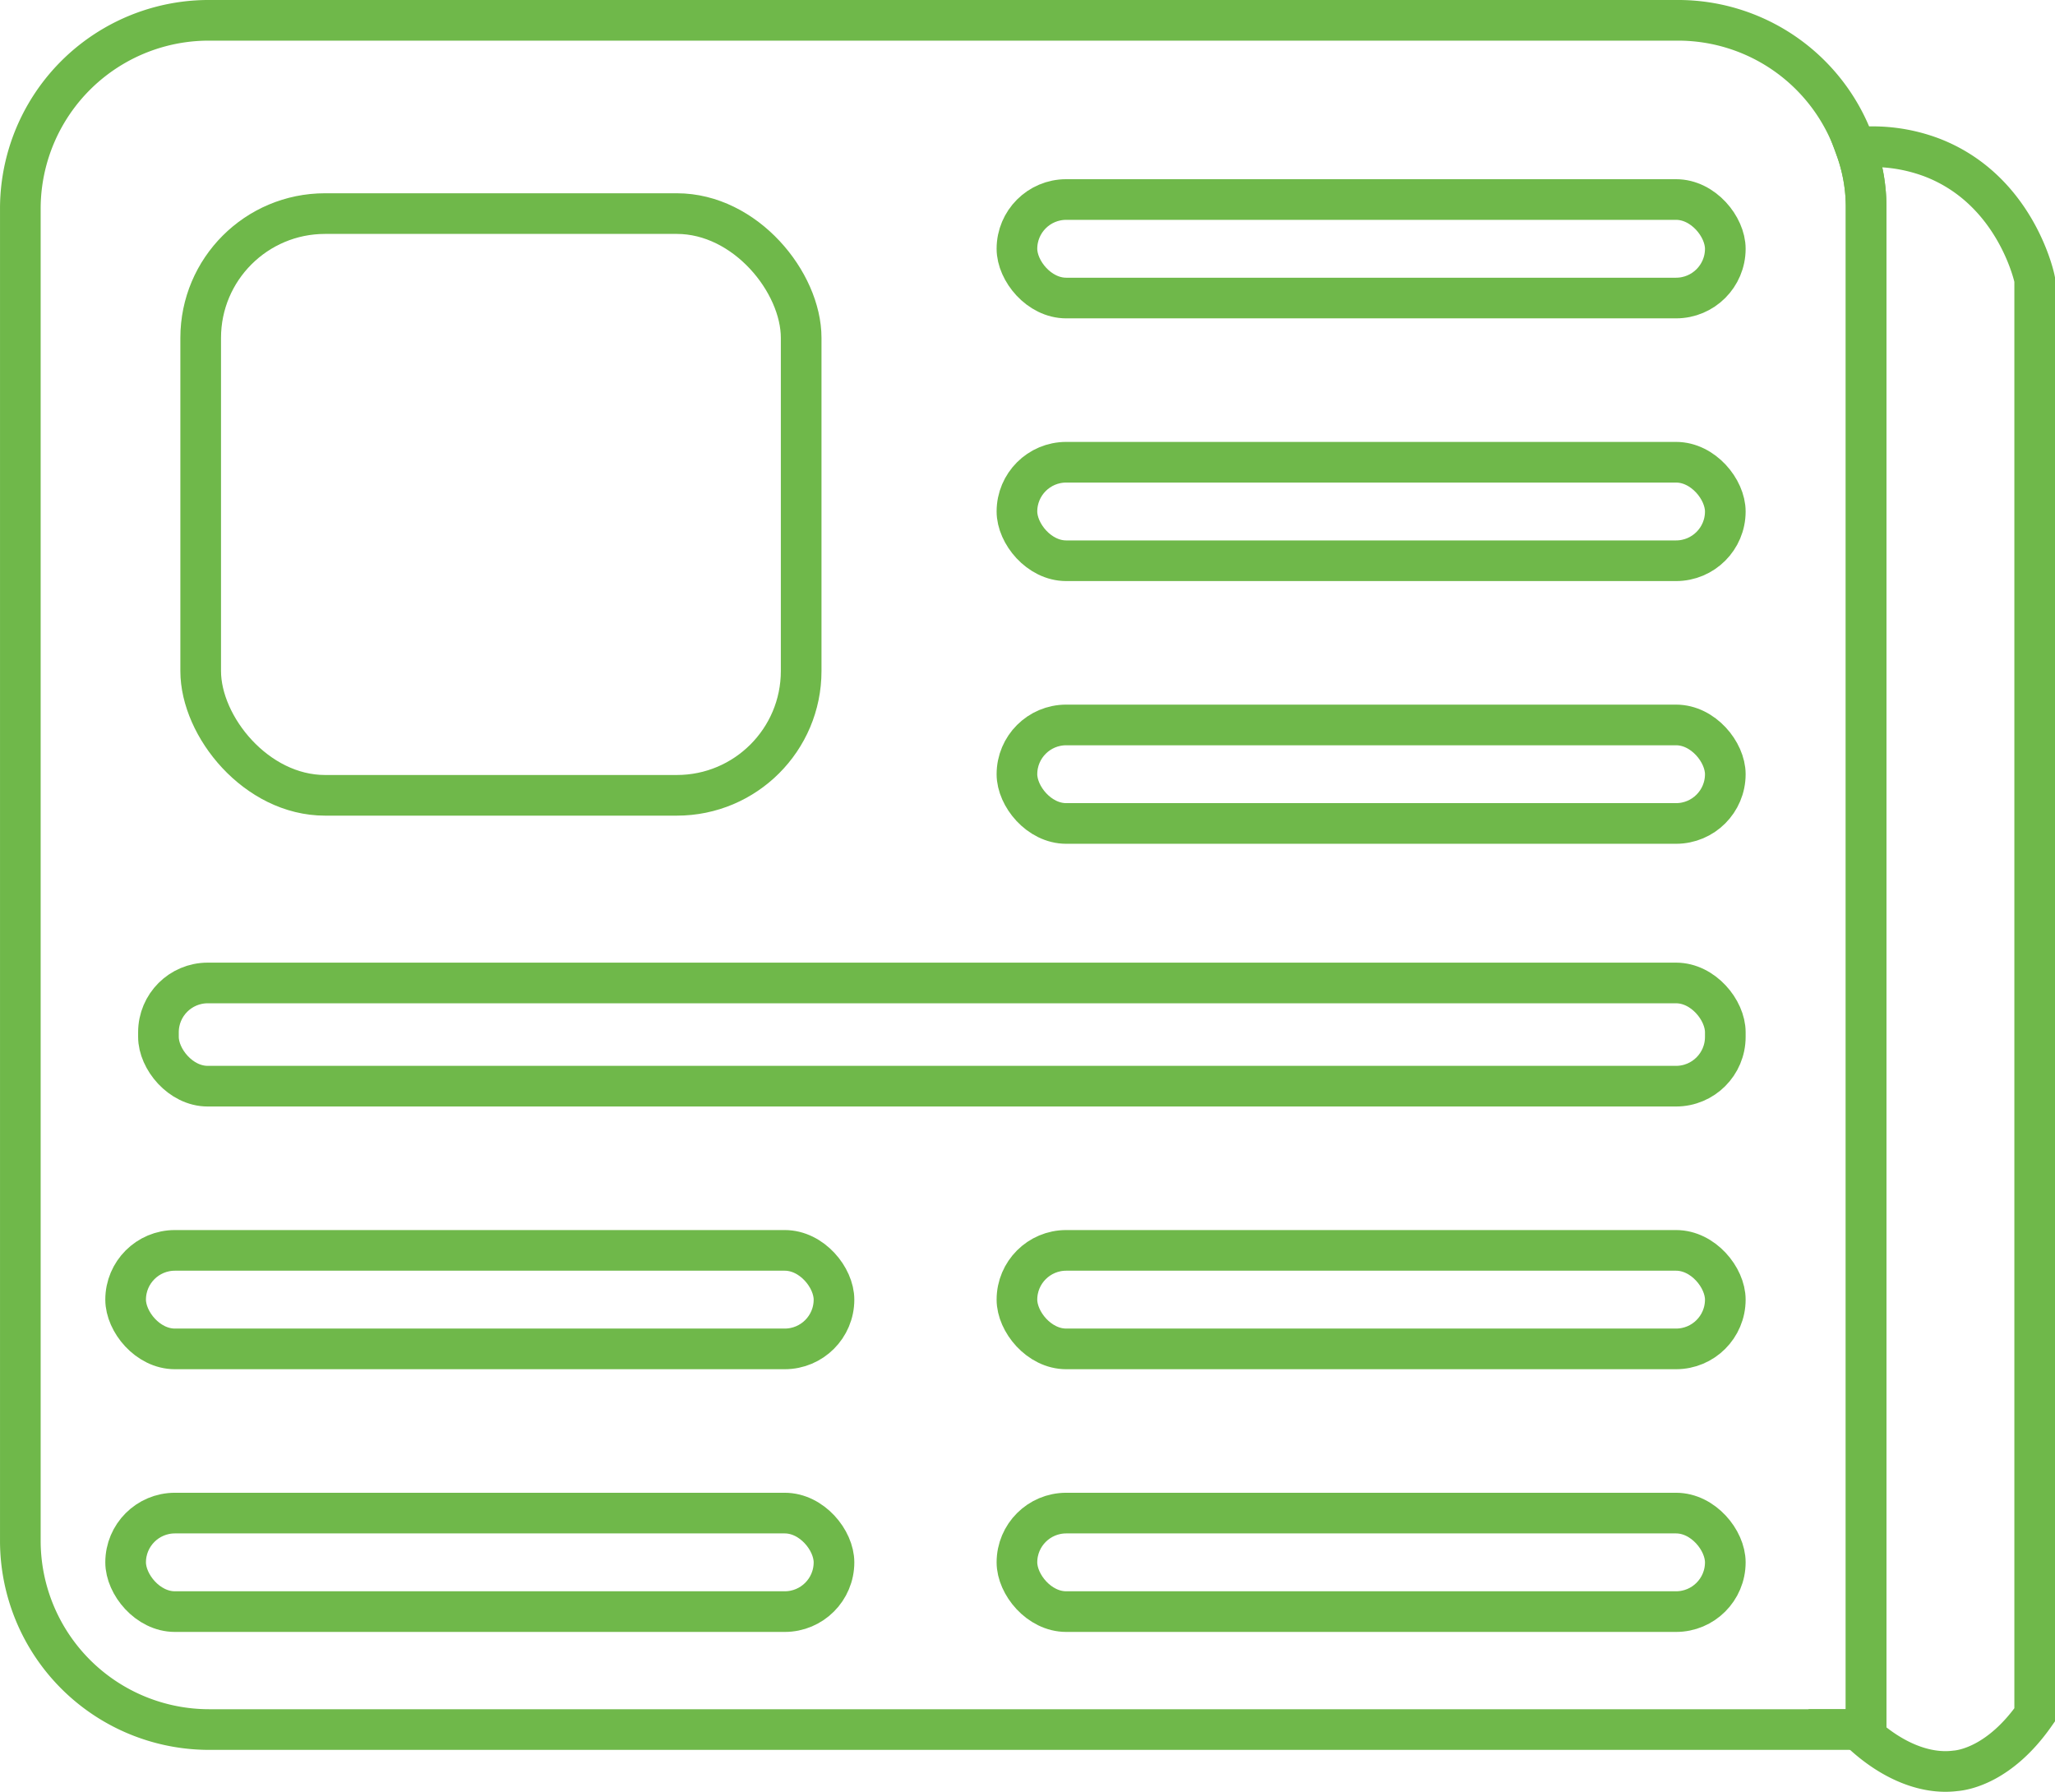
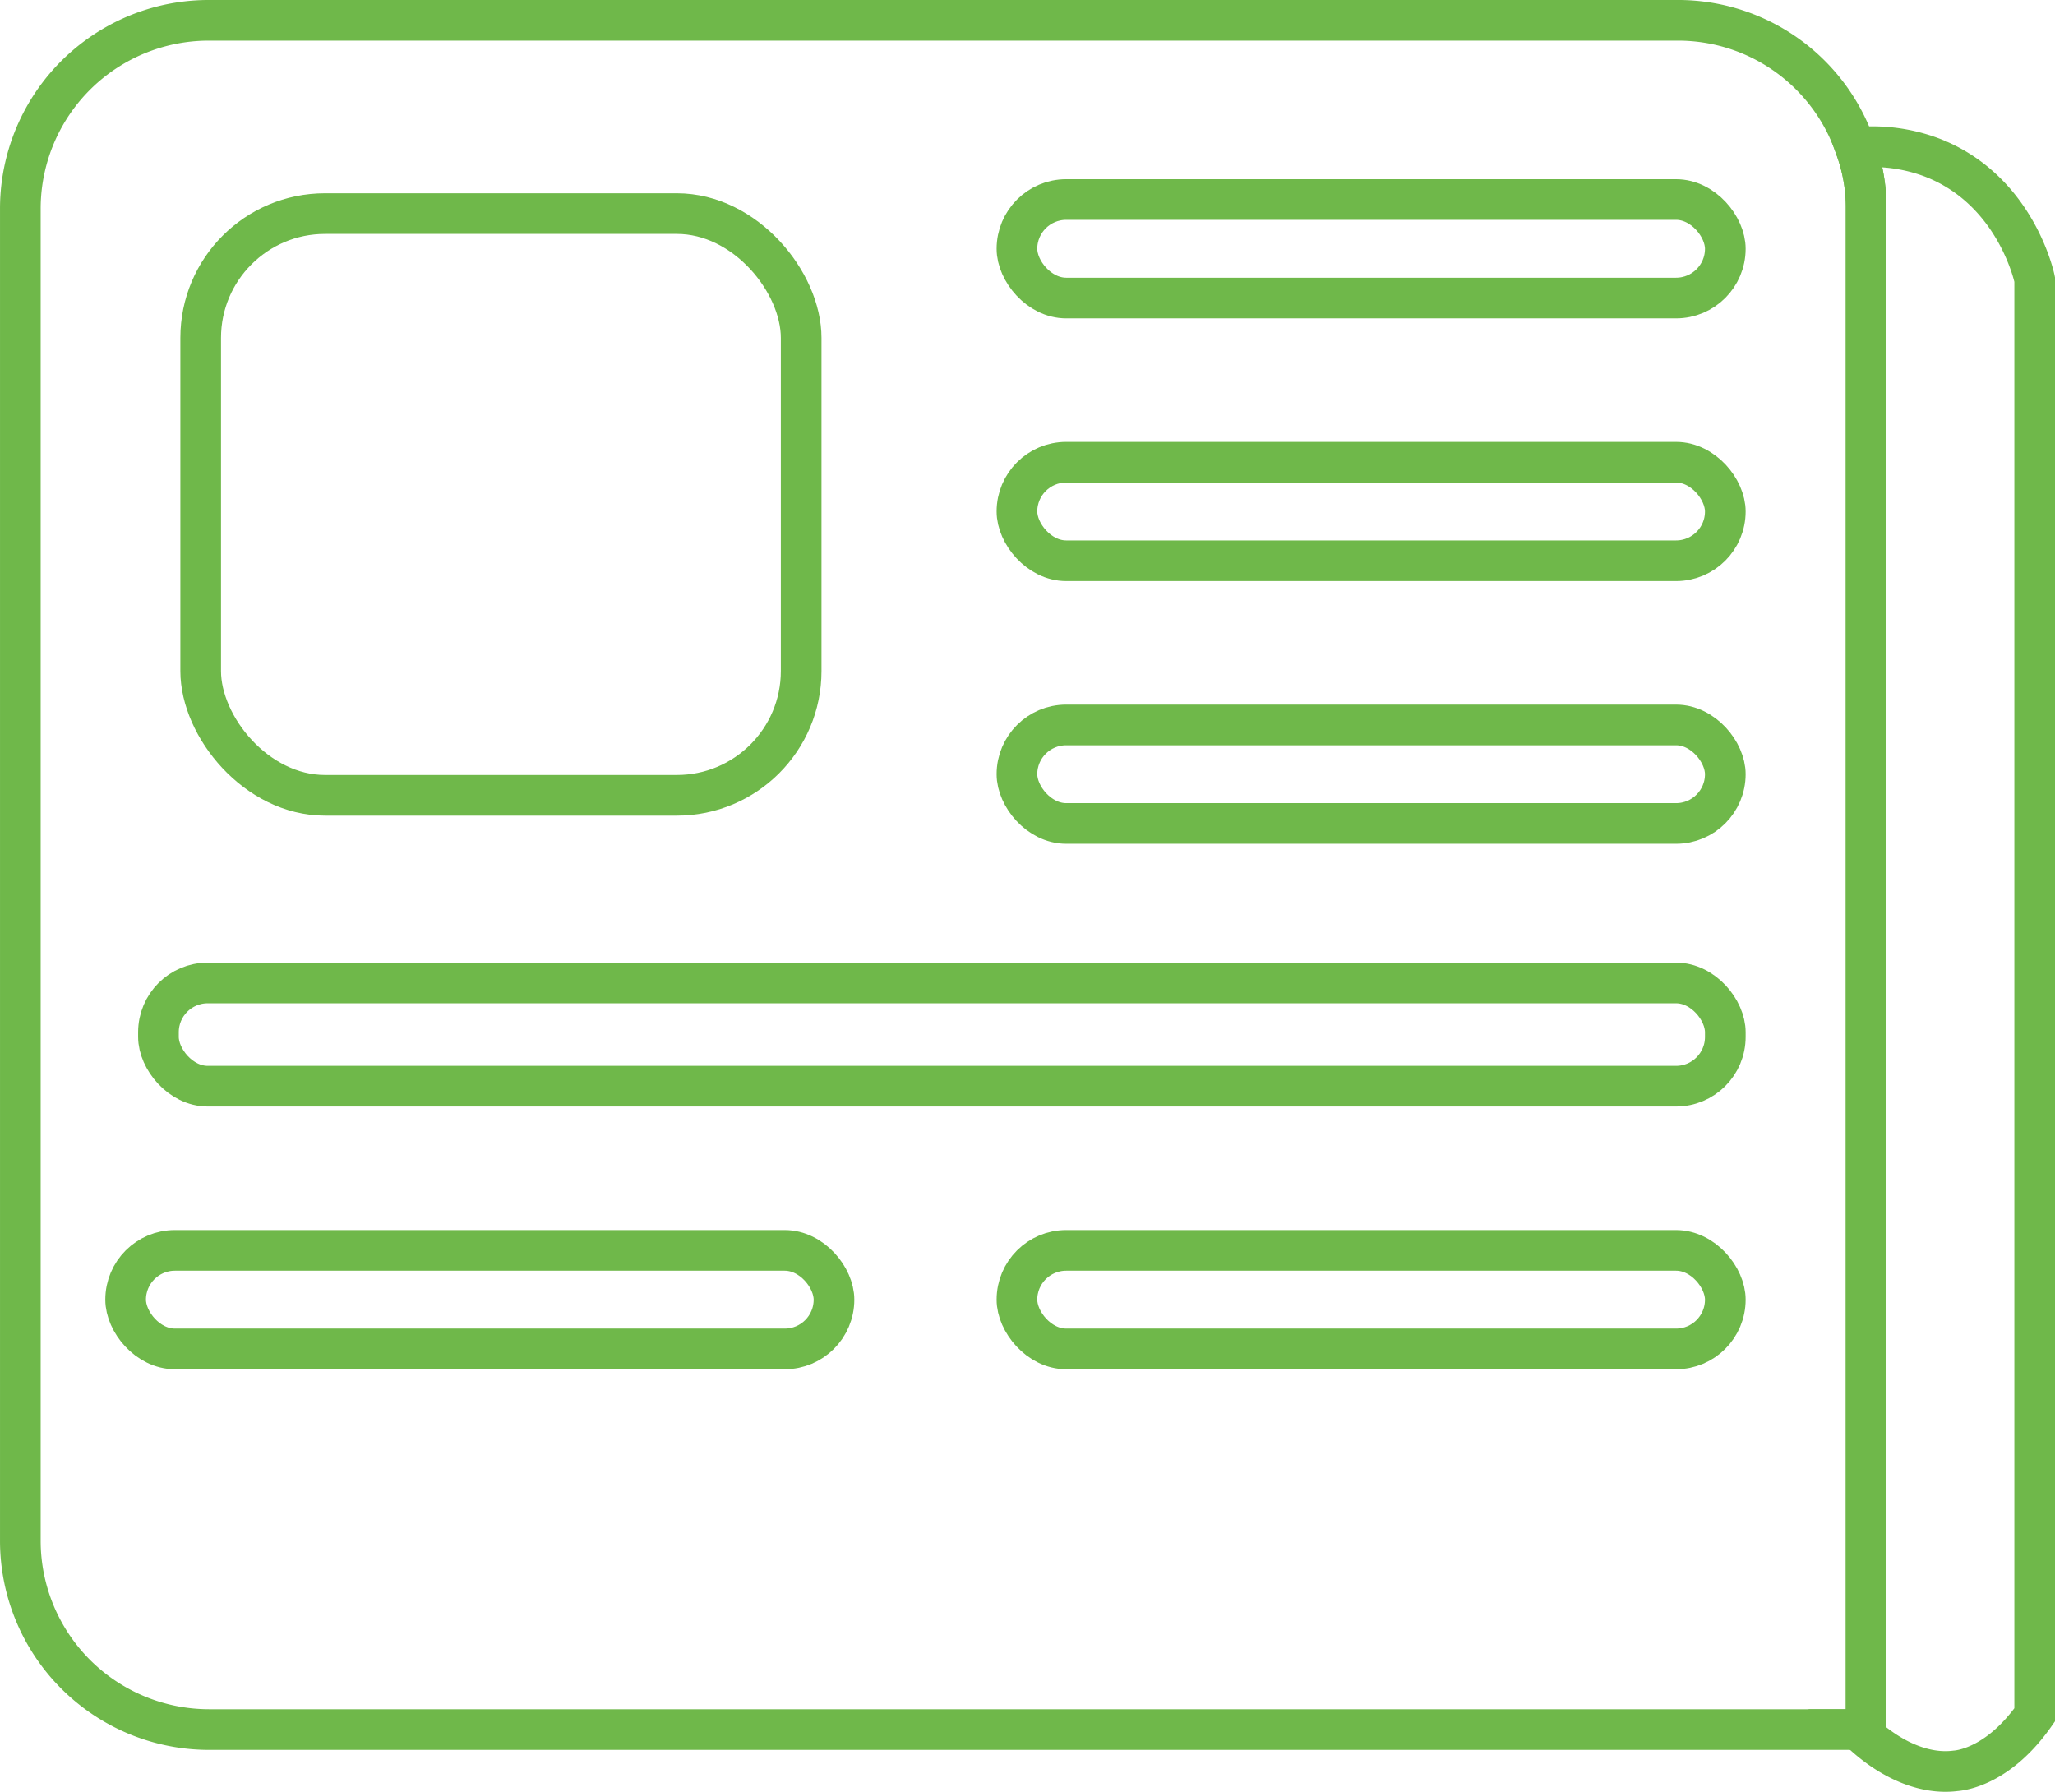
<svg xmlns="http://www.w3.org/2000/svg" id="Layer_1" data-name="Layer 1" viewBox="0 0 997.35 869.59">
  <defs>
    <style>.cls-1{fill:none;stroke:#6fb84a;stroke-miterlimit:10;stroke-width:19.73px;}</style>
  </defs>
  <title>News Color SVG</title>
  <path class="cls-1" d="M7607,6866.59v738H6802.71a91.64,91.64,0,0,1-91.52-91.52V6866.59a91.44,91.44,0,0,1,91.52-91.52h712.76a90.88,90.88,0,0,1,86.35,61.77A83.38,83.38,0,0,1,7607,6866.59Z" transform="translate(-6701.32 -6765.21)" />
  <rect class="cls-1" x="493.55" y="96.83" width="343.79" height="47.81" rx="23.91" ry="23.91" />
  <rect class="cls-1" x="493.55" y="224.33" width="343.79" height="47.81" rx="23.91" ry="23.91" />
  <rect class="cls-1" x="493.55" y="351.83" width="343.79" height="47.81" rx="23.91" ry="23.91" />
  <rect class="cls-1" x="76.9" y="477.05" width="760.44" height="50.09" rx="23.91" ry="23.91" />
  <rect class="cls-1" x="493.55" y="606.83" width="343.79" height="47.81" rx="23.91" ry="23.91" />
-   <rect class="cls-1" x="493.55" y="734.33" width="343.79" height="47.81" rx="23.91" ry="23.91" />
  <rect class="cls-1" x="60.97" y="606.83" width="343.79" height="47.81" rx="23.91" ry="23.91" />
-   <rect class="cls-1" x="60.97" y="734.33" width="343.79" height="47.81" rx="23.91" ry="23.91" />
  <rect class="cls-1" x="97.4" y="103.66" width="291.43" height="282.32" rx="60.33" ry="60.33" />
  <path class="cls-1" d="M7688.81,6900.87v696.59c-16.81,23.93-34.28,26.85-38.48,27.17-15.2,1.94-32.34-5.5-47.22-20.05H7607v-738a83.38,83.38,0,0,0-5.17-29.75,81.61,81.61,0,0,1,37.19,4.85C7678.46,6856.89,7688.17,6897.64,7688.81,6900.87Z" transform="translate(-6701.32 -6765.21)" />
</svg>